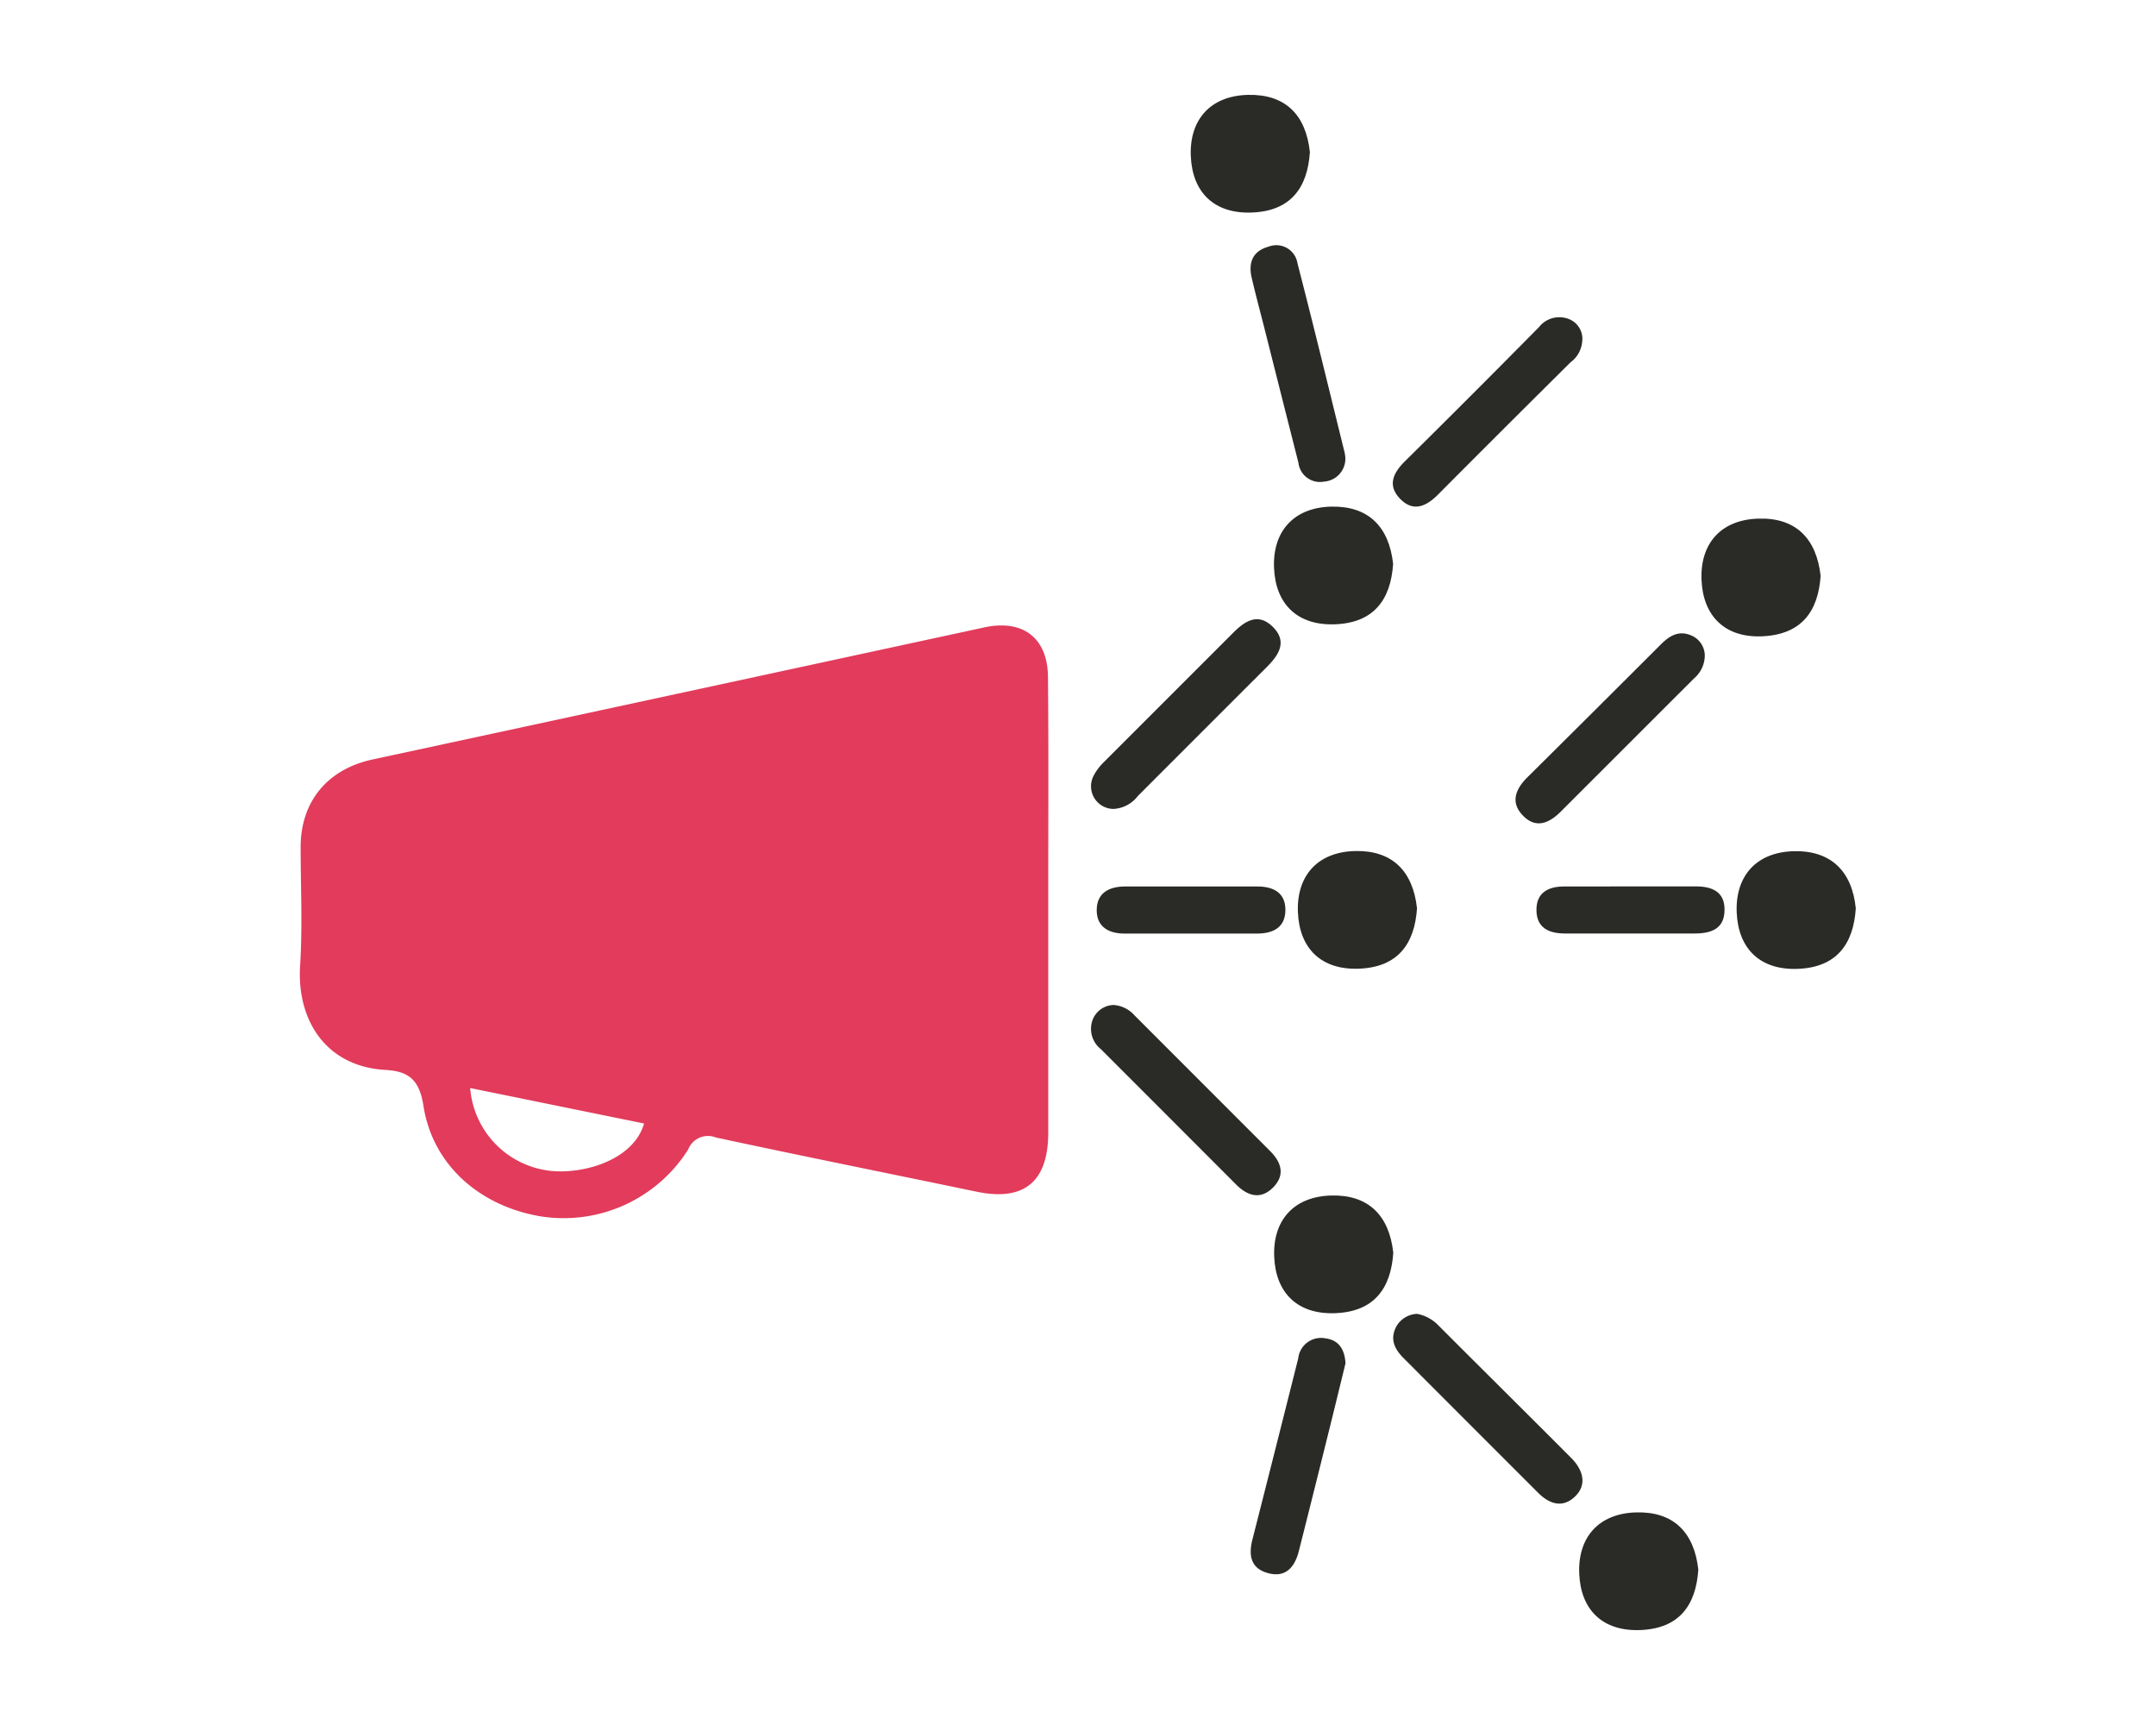
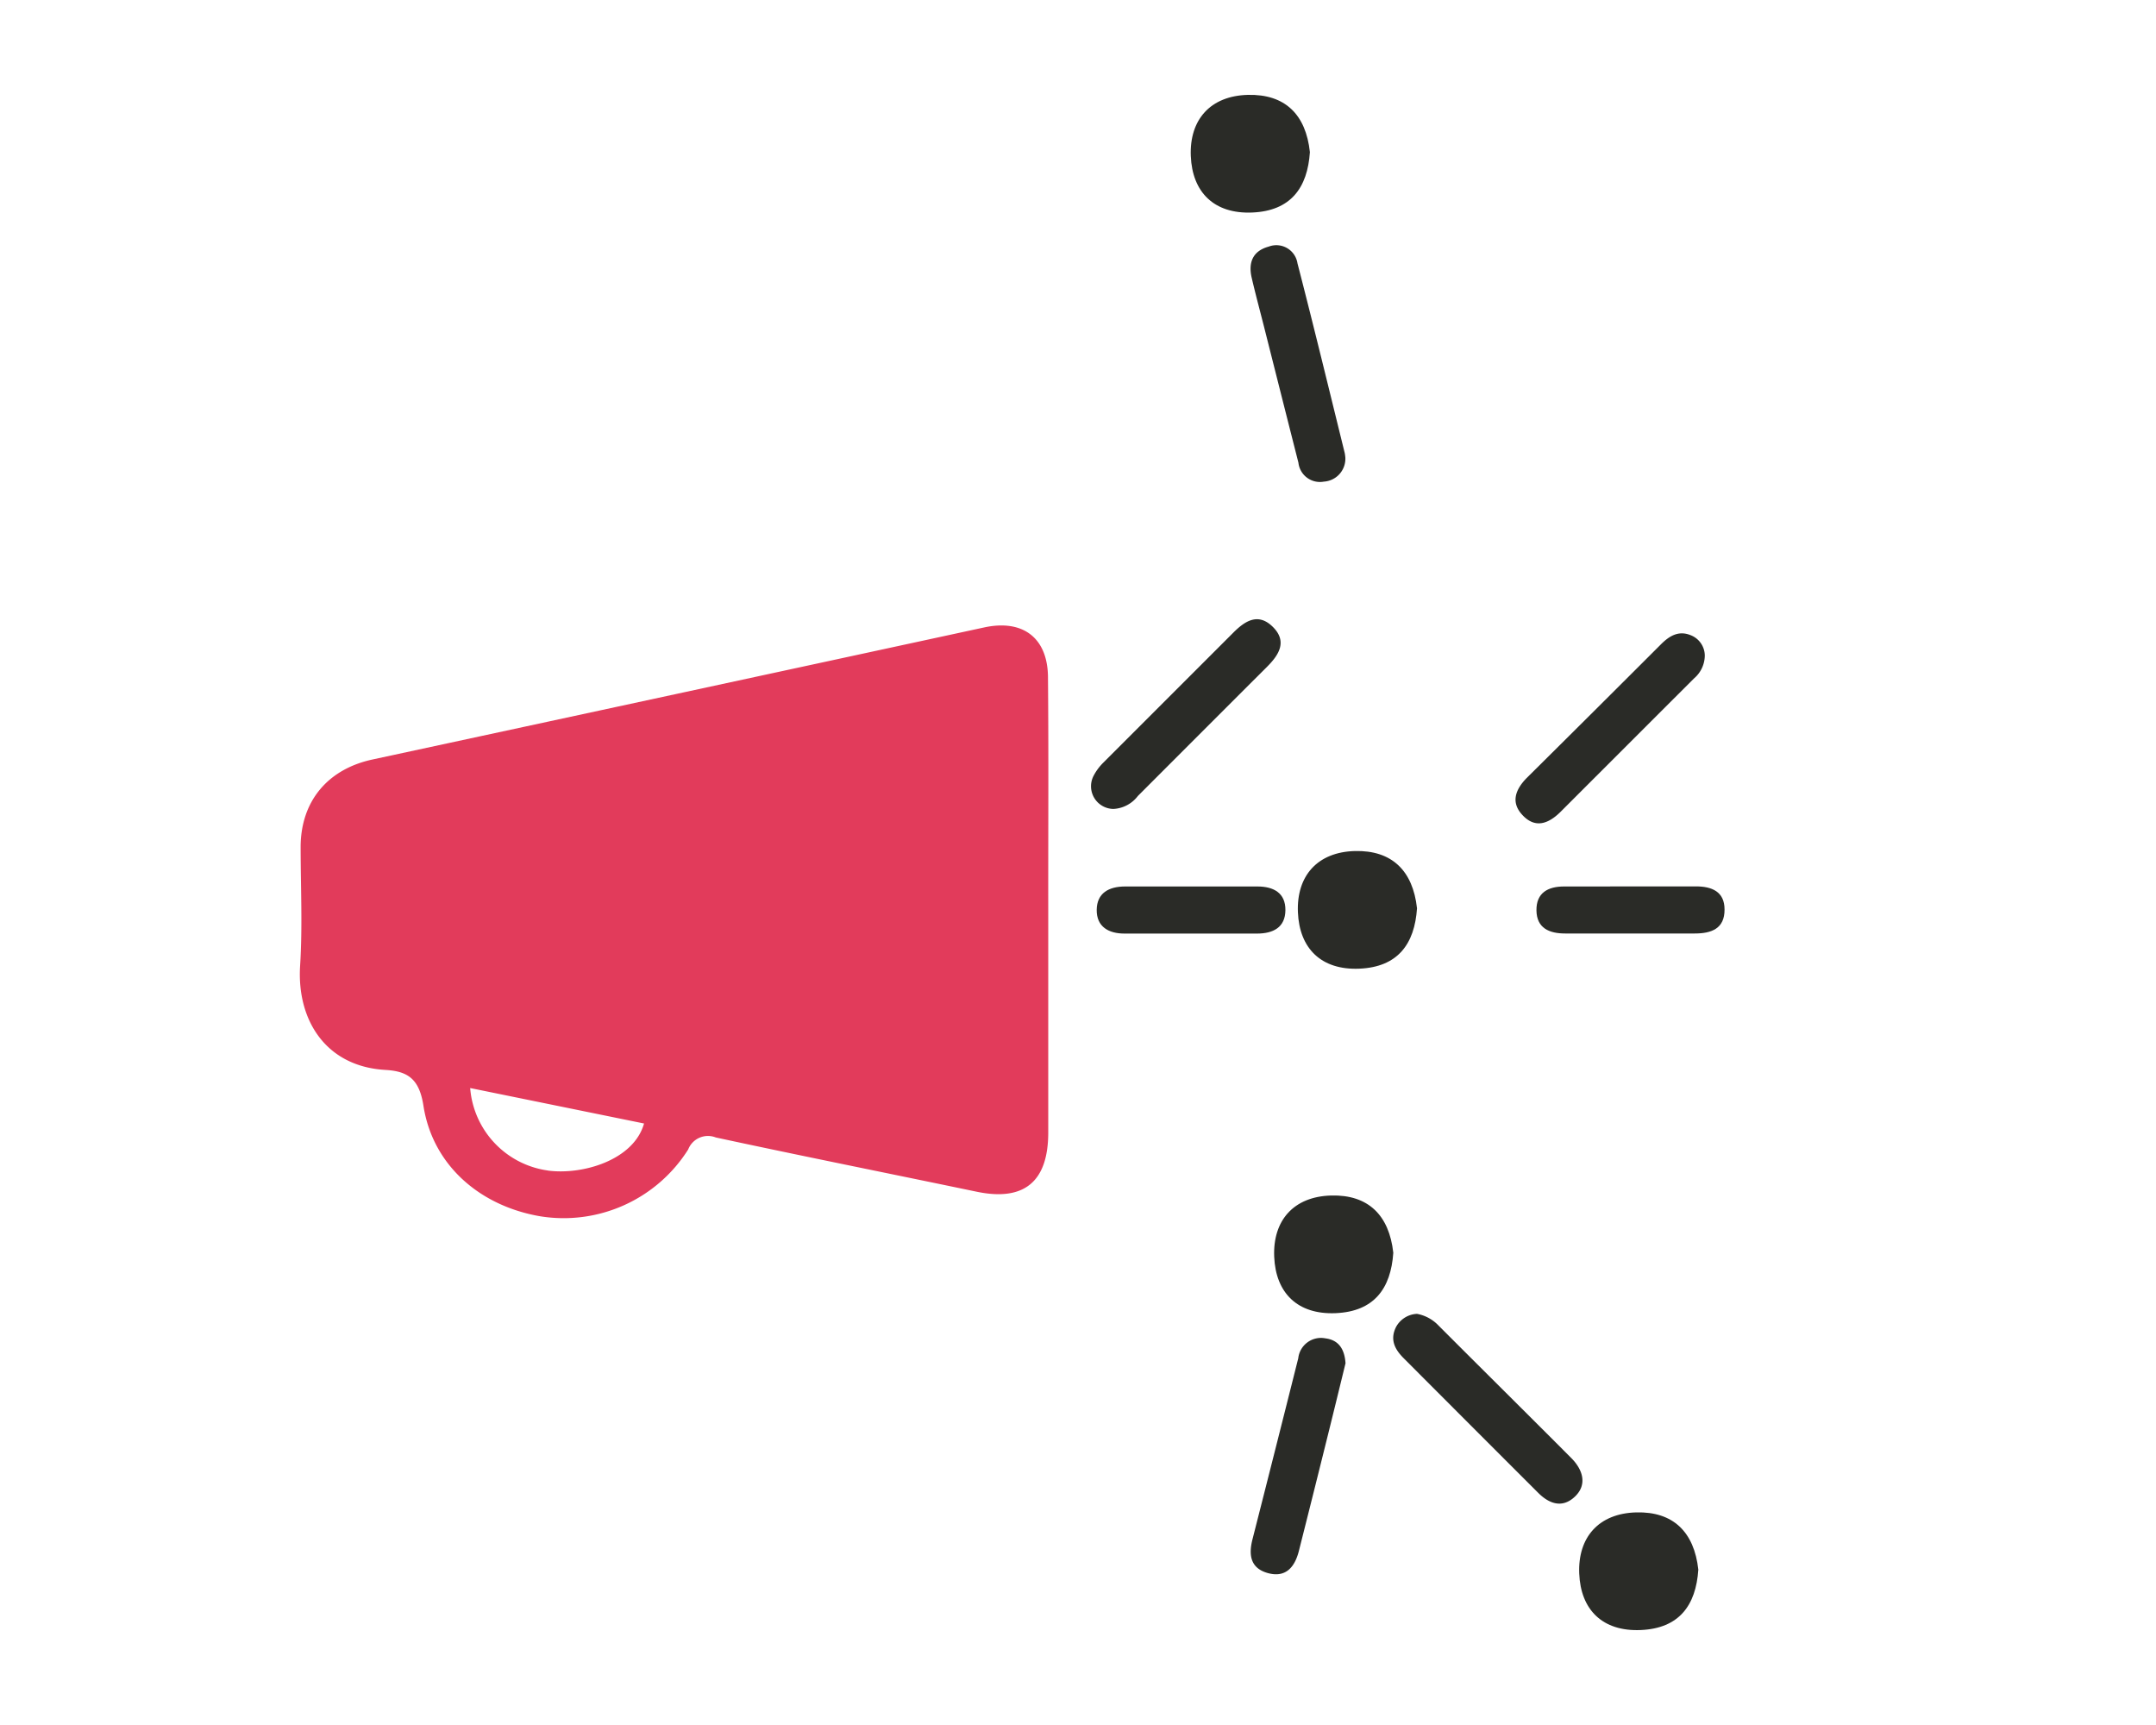
<svg xmlns="http://www.w3.org/2000/svg" id="Layer_1" data-name="Layer 1" viewBox="0 0 250 200">
  <defs>
    <style>.cls-1{fill:none;}.cls-2{fill:#e23b5b;}.cls-3{fill:#2a2b27;}</style>
  </defs>
  <title>casestudy-info-icons</title>
  <path class="cls-1" d="M63.47,135.71c4,.57,10-1.18,11.2-5.45l-20.16-4.11A10.48,10.48,0,0,0,63.47,135.71Z" />
  <path class="cls-2" d="M121.52,78.6c0-4.67-2.93-6.83-7.42-5.85Q78.64,80.42,43.18,88.06c-5.18,1.12-8.29,4.83-8.32,10.09,0,4.61.23,9.23-.06,13.82-.4,6.33,3,11.69,9.9,12.08,2.61.15,3.92,1.06,4.4,4.15,1.06,6.87,6.52,11.62,13.55,12.82a17.07,17.07,0,0,0,17.15-7.75A2.46,2.46,0,0,1,83,131.88c10.07,2.17,20.17,4.19,30.25,6.29,5.48,1.14,8.29-1.13,8.3-6.83q0-12.93,0-25.86C121.54,96.52,121.6,87.56,121.52,78.6Zm-58,57.11a10.48,10.48,0,0,1-9-9.56l20.16,4.11C73.48,134.52,67.52,136.27,63.47,135.71Z" />
  <path class="cls-3" d="M176.51,94.47c1.47,1.61,3,1.07,4.41-.31q7.76-7.76,15.52-15.51A3.52,3.52,0,0,0,197.68,76,2.56,2.56,0,0,0,196,73.63c-1.37-.54-2.43.1-3.4,1.07Q184.82,82.48,177,90.23C175.75,91.52,175.15,93,176.51,94.47Z" />
-   <path class="cls-3" d="M147.61,137.69c1.43-1.43,1-2.92-.35-4.25q-7.86-7.86-15.71-15.72a3.56,3.56,0,0,0-2.45-1.2,2.69,2.69,0,0,0-2.38,1.66,3,3,0,0,0,.92,3.45q7.86,7.86,15.71,15.72C144.66,138.66,146.17,139.13,147.61,137.69Z" />
  <path class="cls-3" d="M145.13,32.16c.44,1.9.95,3.79,1.43,5.68,1.33,5.27,2.66,10.54,4,15.81a2.51,2.51,0,0,0,2.95,2.19A2.66,2.66,0,0,0,156,53.06a5.12,5.12,0,0,0-.07-.53c-1.81-7.34-3.59-14.69-5.48-22a2.48,2.48,0,0,0-3.33-1.94C145.27,29.09,144.74,30.43,145.13,32.16Z" />
  <path class="cls-3" d="M153.68,155.17a2.65,2.65,0,0,0-3.14,2.31q-2.64,10.52-5.31,21c-.46,1.81-.23,3.32,1.73,3.89,2.11.61,3.17-.66,3.65-2.54q1.72-6.8,3.41-13.62c.68-2.73,1.34-5.45,2-8.15C155.92,156.53,155.31,155.37,153.68,155.17Z" />
-   <path class="cls-3" d="M166.78,57.31C171.88,52.18,177,47.08,182.12,42a3.31,3.31,0,0,0,1.34-2.36,2.46,2.46,0,0,0-1.57-2.66,3,3,0,0,0-3.44.95q-7.71,7.81-15.52,15.53c-1.39,1.37-2.09,2.83-.56,4.39S165.41,58.7,166.78,57.31Z" />
  <path class="cls-3" d="M129.11,93.79a3.81,3.81,0,0,0,2.83-1.5q7.48-7.49,15-15c1.39-1.39,2.34-2.94.65-4.61s-3.21-.71-4.6.69c-5,5-10,10-15,15A6.15,6.15,0,0,0,126.78,90,2.63,2.63,0,0,0,129.11,93.79Z" />
  <path class="cls-3" d="M166.79,153.67a4.59,4.59,0,0,0-2.48-1.34,2.91,2.91,0,0,0-2.43,1.52c-.75,1.49-.12,2.63.91,3.65q7.78,7.8,15.57,15.58c1.3,1.3,2.83,1.82,4.28.42s.88-3.13-.45-4.46C177.07,163.9,171.91,158.8,166.79,153.67Z" />
  <path class="cls-3" d="M145.8,102.78c-5.11,0-10.22,0-15.33,0-1.89,0-3.28.76-3.3,2.71s1.36,2.76,3.26,2.75c2.55,0,5.11,0,7.66,0s5.11,0,7.66,0c1.87,0,3.28-.7,3.3-2.71S147.67,102.78,145.8,102.78Z" />
  <path class="cls-3" d="M181.36,102.78c-1.86,0-3.23.73-3.2,2.78s1.48,2.67,3.32,2.67h7.65c2.46,0,4.93,0,7.39,0,1.93,0,3.47-.56,3.45-2.79,0-2.07-1.48-2.67-3.31-2.67Z" />
  <path class="cls-3" d="M154.37,138.61c-4.37.11-6.79,2.9-6.62,7.09s2.69,6.74,7.13,6.55,6.4-2.84,6.68-7C161.08,140.87,158.63,138.5,154.37,138.61Z" />
  <path class="cls-3" d="M157.12,98.67c-4.37.11-6.79,2.9-6.62,7.09s2.69,6.74,7.13,6.55,6.4-2.84,6.68-7C163.83,100.93,161.38,98.57,157.12,98.67Z" />
-   <path class="cls-3" d="M208,98.69c-4.37.11-6.79,2.9-6.62,7.09s2.69,6.74,7.13,6.55,6.4-2.84,6.68-7C214.76,101,212.3,98.59,208,98.69Z" />
-   <path class="cls-3" d="M203.92,60.13c-4.37.11-6.79,2.9-6.62,7.09S200,74,204.43,73.77s6.4-2.84,6.68-7C210.63,62.39,208.18,60,203.92,60.13Z" />
  <path class="cls-3" d="M189.74,175.35c-4.37.11-6.79,2.9-6.62,7.09s2.69,6.74,7.13,6.55,6.4-2.84,6.68-7C196.45,177.61,194,175.24,189.74,175.35Z" />
-   <path class="cls-3" d="M154.35,58.74c-4.37.11-6.79,2.9-6.62,7.09s2.69,6.74,7.13,6.55,6.4-2.84,6.68-7C161.06,61,158.61,58.64,154.35,58.74Z" />
  <path class="cls-3" d="M144.7,11c-4.37.11-6.79,2.9-6.62,7.09s2.69,6.74,7.13,6.55,6.4-2.84,6.68-7C151.42,13.26,149,10.9,144.7,11Z" />
</svg>